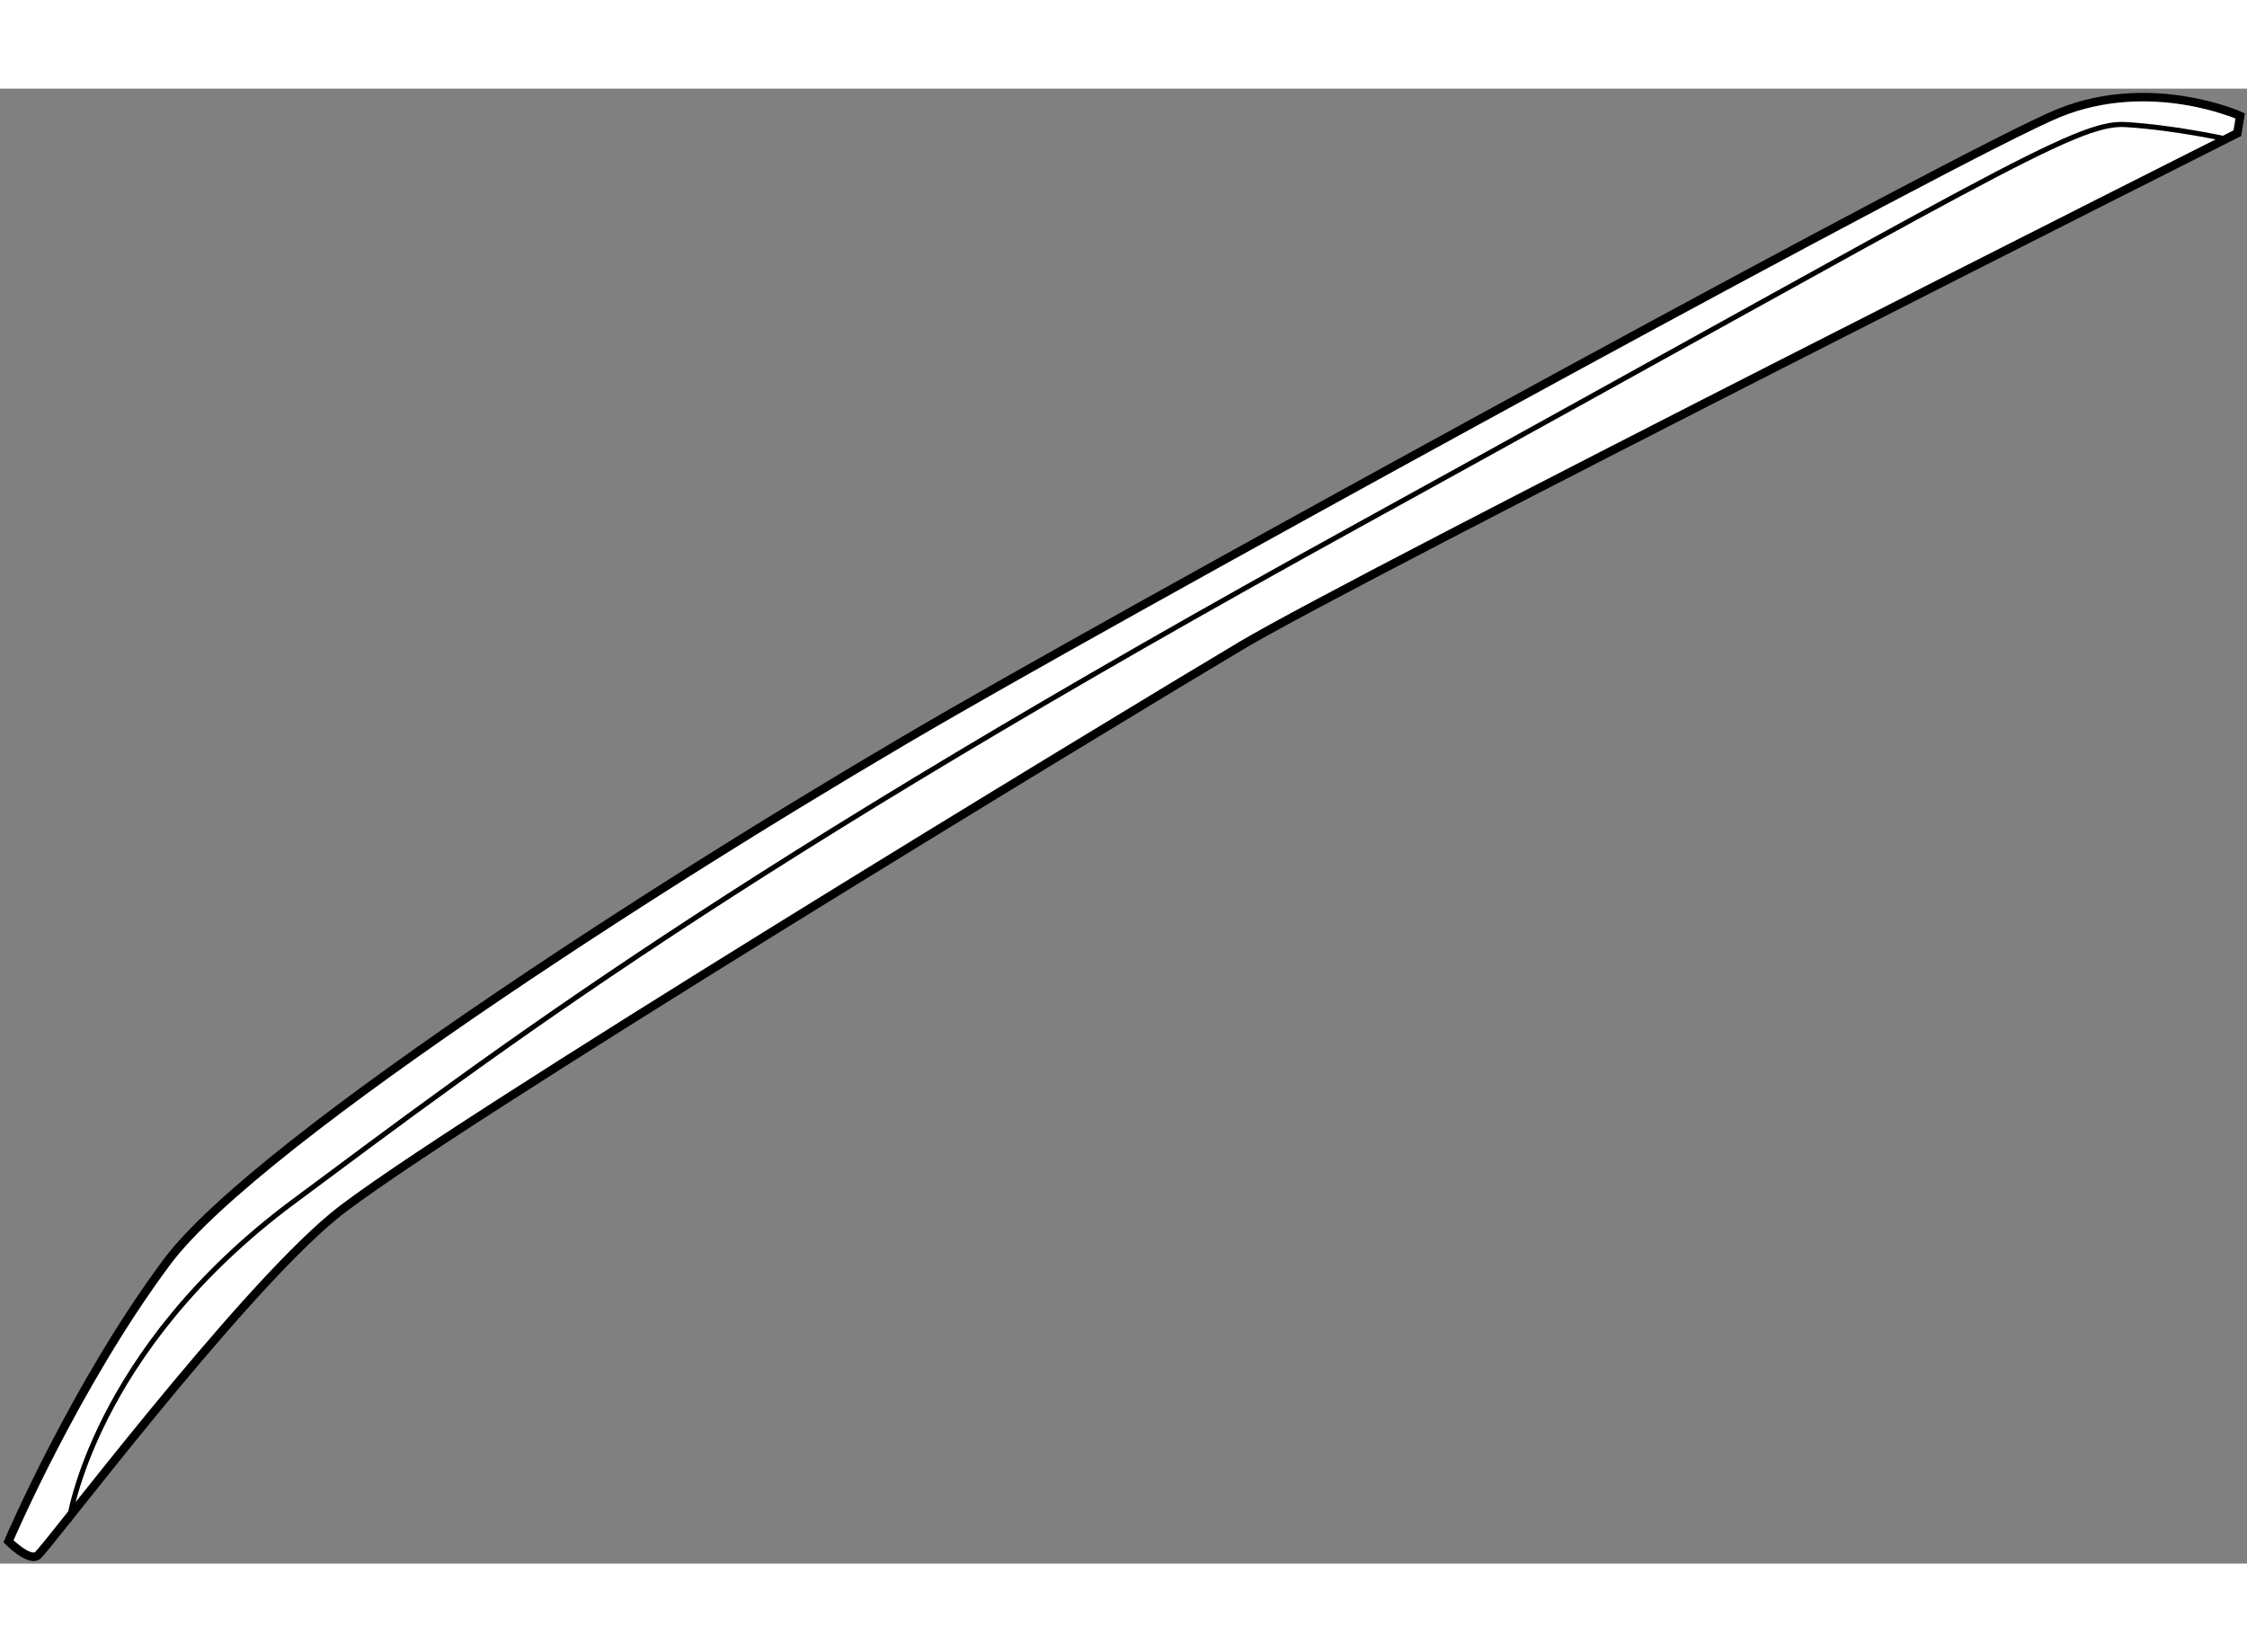
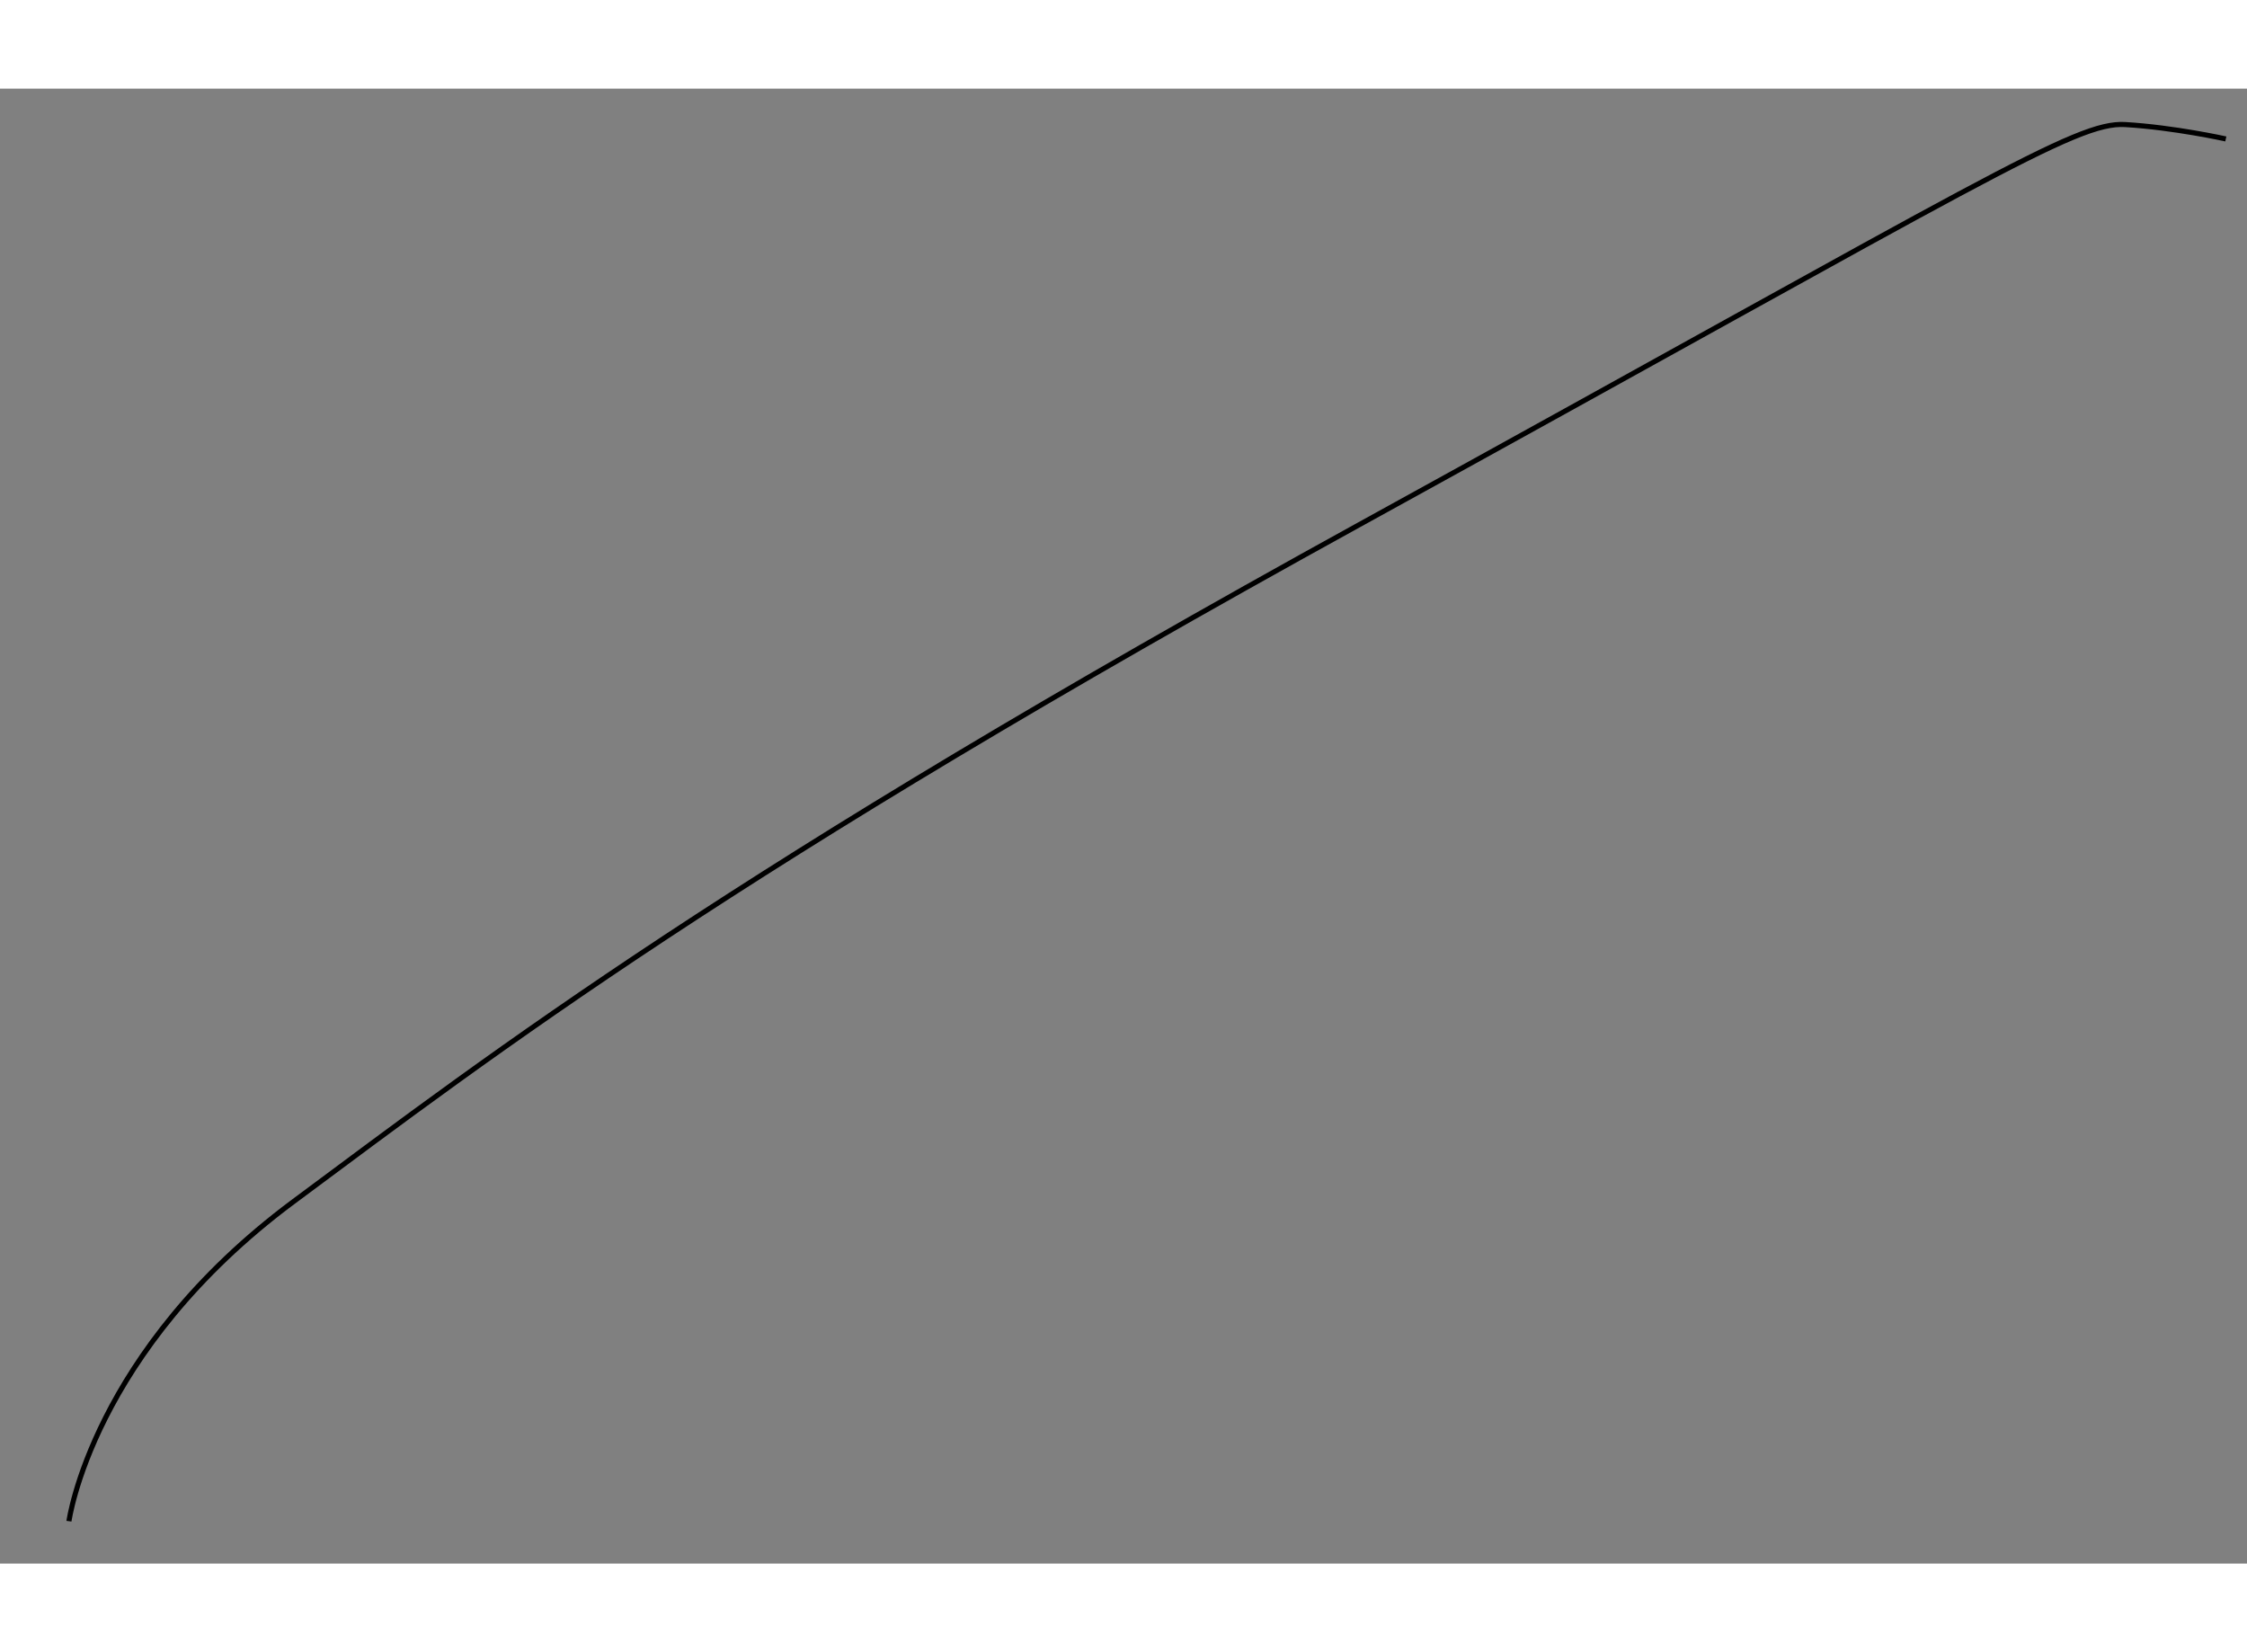
<svg xmlns="http://www.w3.org/2000/svg" version="1.1" x="0px" y="0px" width="244.8px" height="180px" viewBox="93.838 68.068 132.474 86.956" enable-background="new 0 0 244.8 180" xml:space="preserve">
  <rect x="93.838" y="68.068" width="132.474" height="86.956" fill="#808080" stroke="none" />
  <g>
-     <path fill="#FFFFFF" stroke="#000000" stroke-width="0.5" d="M94.338,153.713c0,0,1.188,1.189,1.698,0.85     c0.509-0.34,11.714-15.28,17.486-20.033s46.349-29.371,53.479-33.615c7.131-4.244,58.742-30.22,58.742-30.22l0.169-1.019     c0,0-5.263-2.376-10.696-0.169c-5.433,2.207-50.422,26.825-65.191,35.313c-14.771,8.489-40.916,25.127-46.349,32.427     C98.243,144.546,94.338,153.713,94.338,153.713z" />
    <path fill="none" stroke="#000000" stroke-width="0.3" d="M97.903,152.525c0,0,1.358-10.017,13.242-18.845     c11.884-8.828,25.806-19.524,62.817-39.897c37.011-20.373,42.272-23.768,45.16-23.598c2.886,0.17,5.941,0.849,5.941,0.849" />
  </g>
</svg>